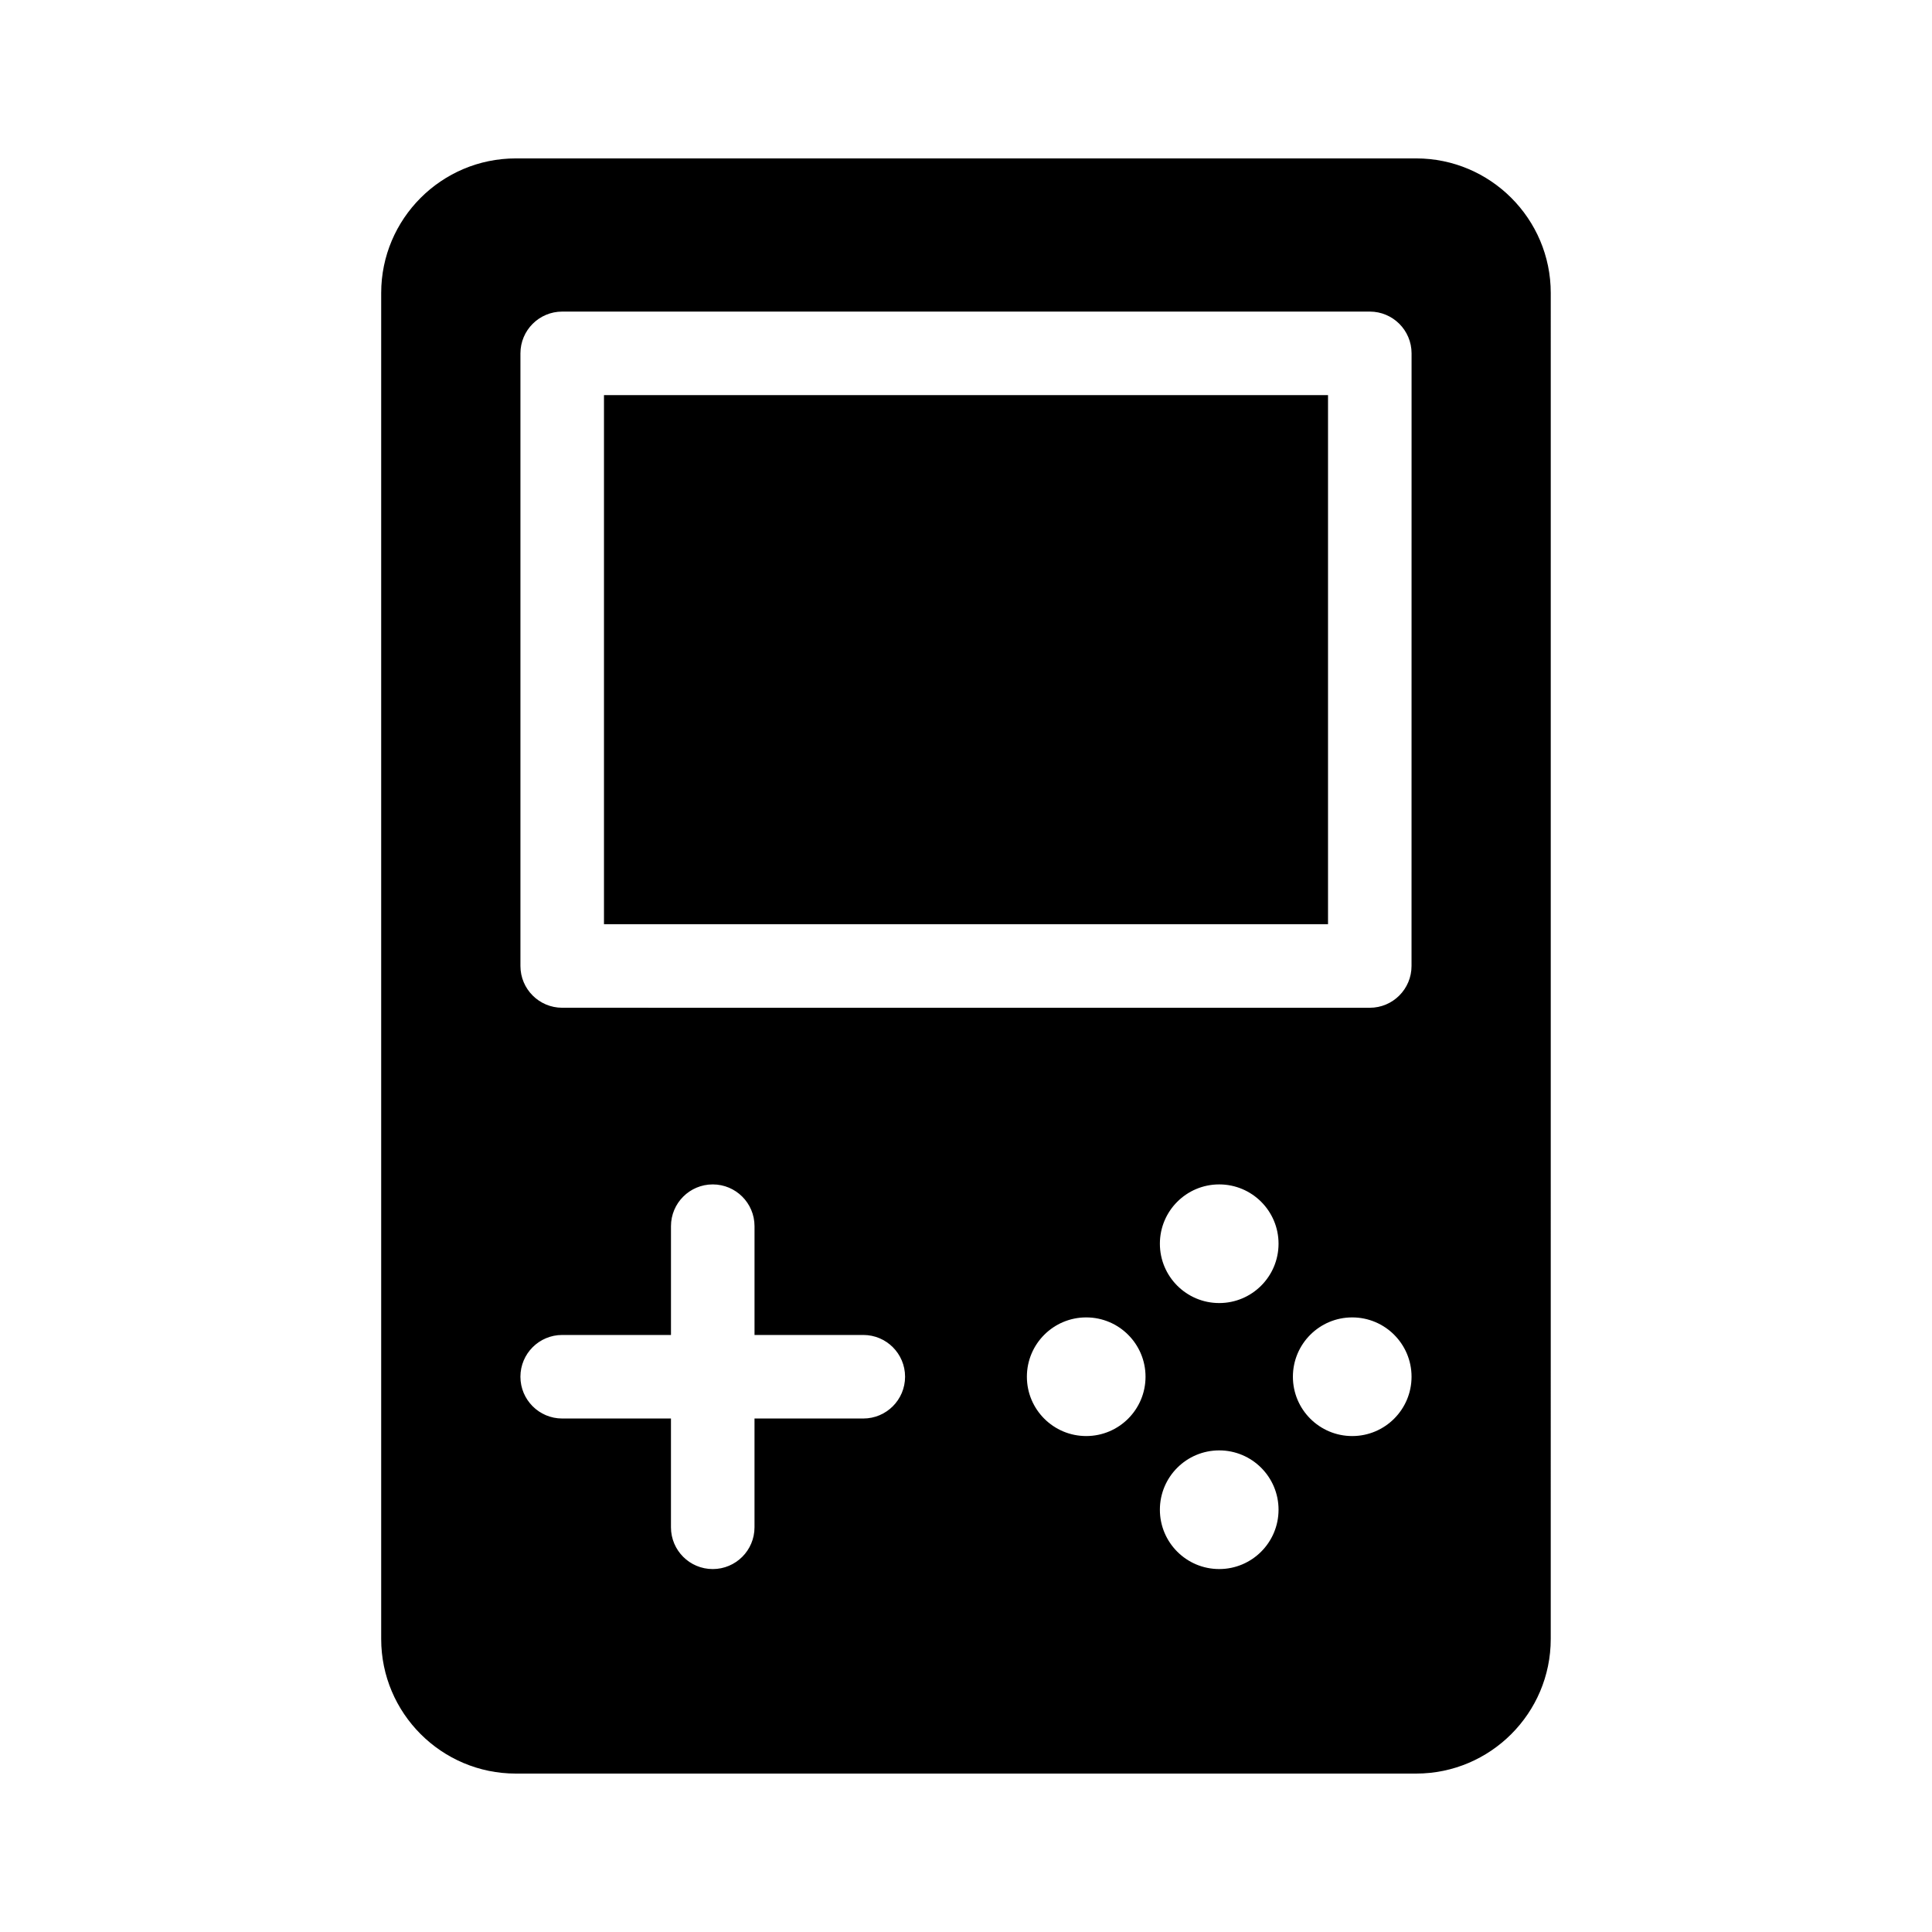
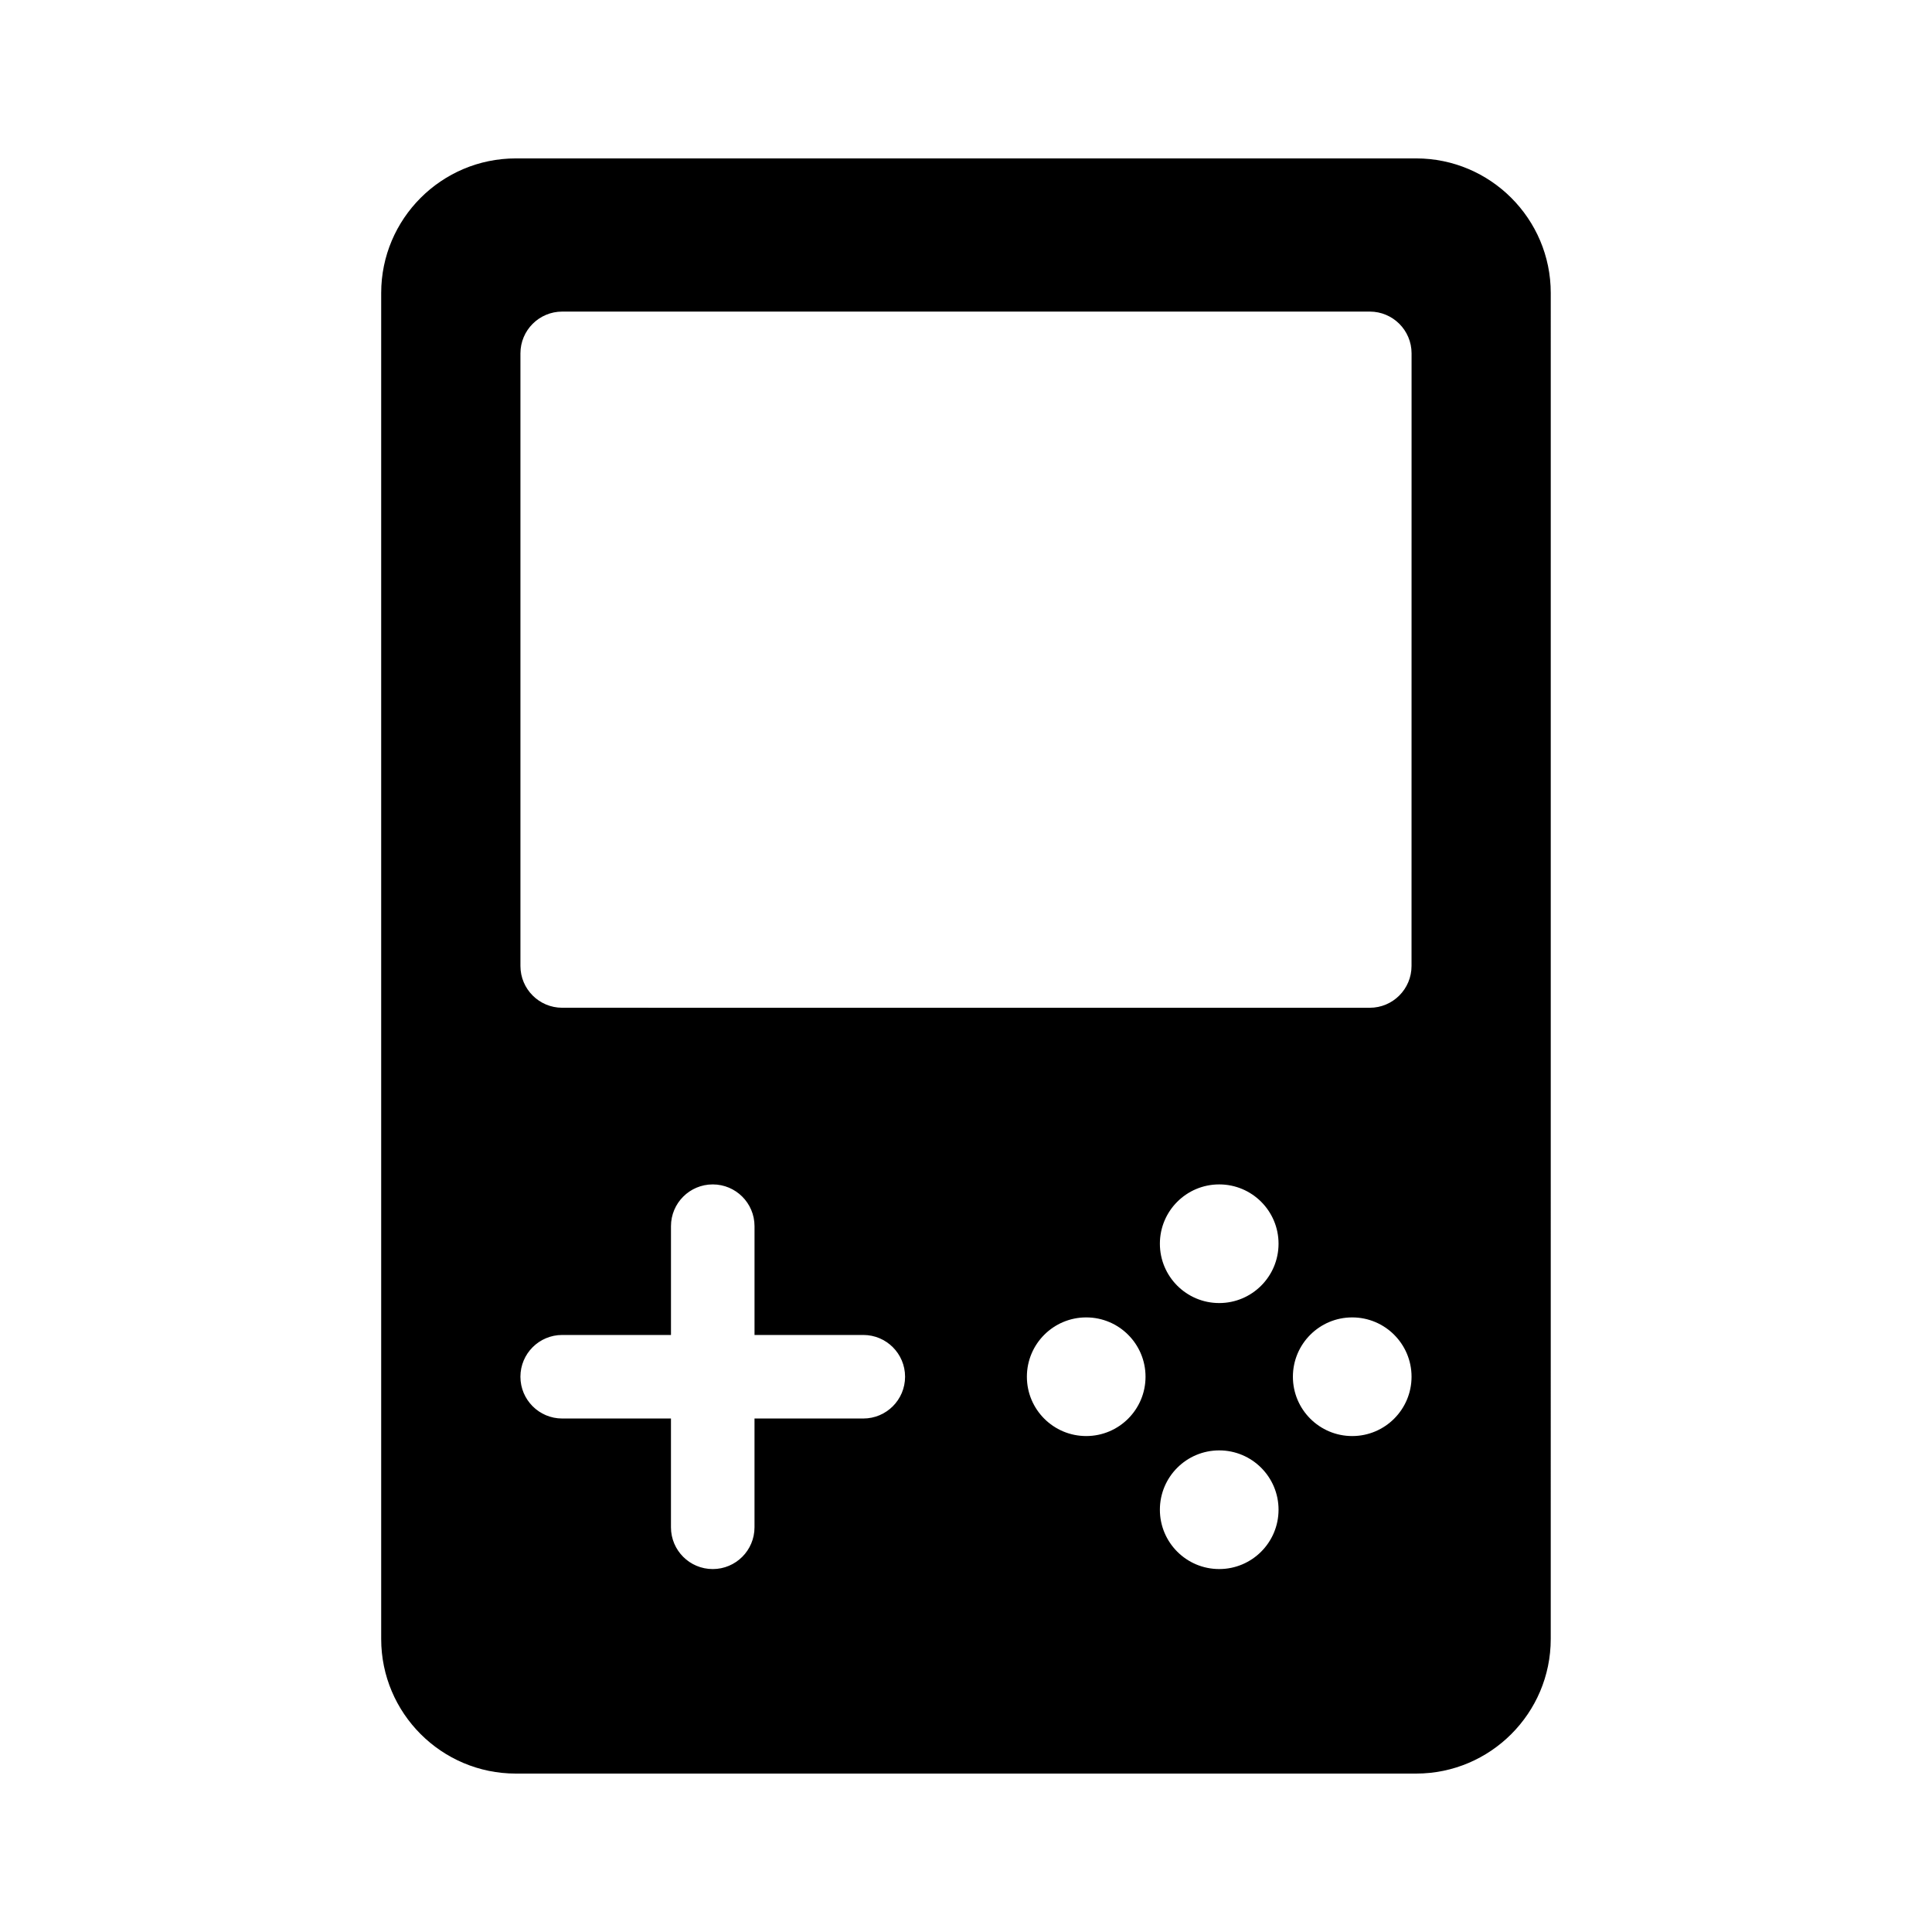
<svg xmlns="http://www.w3.org/2000/svg" fill="#000000" width="800px" height="800px" version="1.1" viewBox="144 144 512 512">
  <g>
-     <path d="m304.06 248.71h191.88v140.21h-191.88z" />
    <path d="m519.3 185.98h-238.61c-19.676 0-35.672 16-35.672 35.668v356.7c0 19.668 16 35.668 35.672 35.668h238.6c19.676 0 35.672-16 35.672-35.668l0.004-356.7c0-19.668-15.996-35.668-35.672-35.668zm-146.52 333.94h-28.828v28.828c0 6.113-4.957 11.07-11.07 11.07s-11.07-4.957-11.07-11.07v-28.828h-28.824c-6.113 0-11.07-4.957-11.07-11.07 0-6.113 4.957-11.07 11.07-11.07h28.828v-28.828c0-6.113 4.957-11.07 11.07-11.07s11.07 4.957 11.07 11.07v28.828h28.828c6.113 0 11.07 4.957 11.07 11.07-0.004 6.109-4.961 11.07-11.074 11.07zm59.078 4.648c-8.684 0-15.723-7.039-15.723-15.719 0-8.684 7.039-15.723 15.723-15.723 8.68 0 15.719 7.039 15.719 15.723 0 8.68-7.039 15.719-15.719 15.719zm35.246 35.246c-8.684 0-15.723-7.039-15.723-15.723s7.039-15.723 15.723-15.723 15.723 7.039 15.723 15.723c-0.004 8.684-7.043 15.723-15.723 15.723zm0-70.492c-8.684 0-15.723-7.039-15.723-15.723 0-8.68 7.039-15.719 15.723-15.719s15.723 7.039 15.723 15.719c-0.004 8.684-7.043 15.723-15.723 15.723zm35.246 35.246c-8.68 0-15.719-7.039-15.719-15.719 0-8.684 7.039-15.723 15.719-15.723 8.684 0 15.723 7.039 15.723 15.723-0.004 8.68-7.043 15.719-15.723 15.719zm15.719-124.57c0 6.113-4.957 11.07-11.07 11.07l-214.01-0.004c-6.113 0-11.07-4.957-11.07-11.07v-162.35c0-6.113 4.957-11.07 11.07-11.07h214.02c6.113 0 11.07 4.957 11.07 11.07z" />
  </g>
</svg>